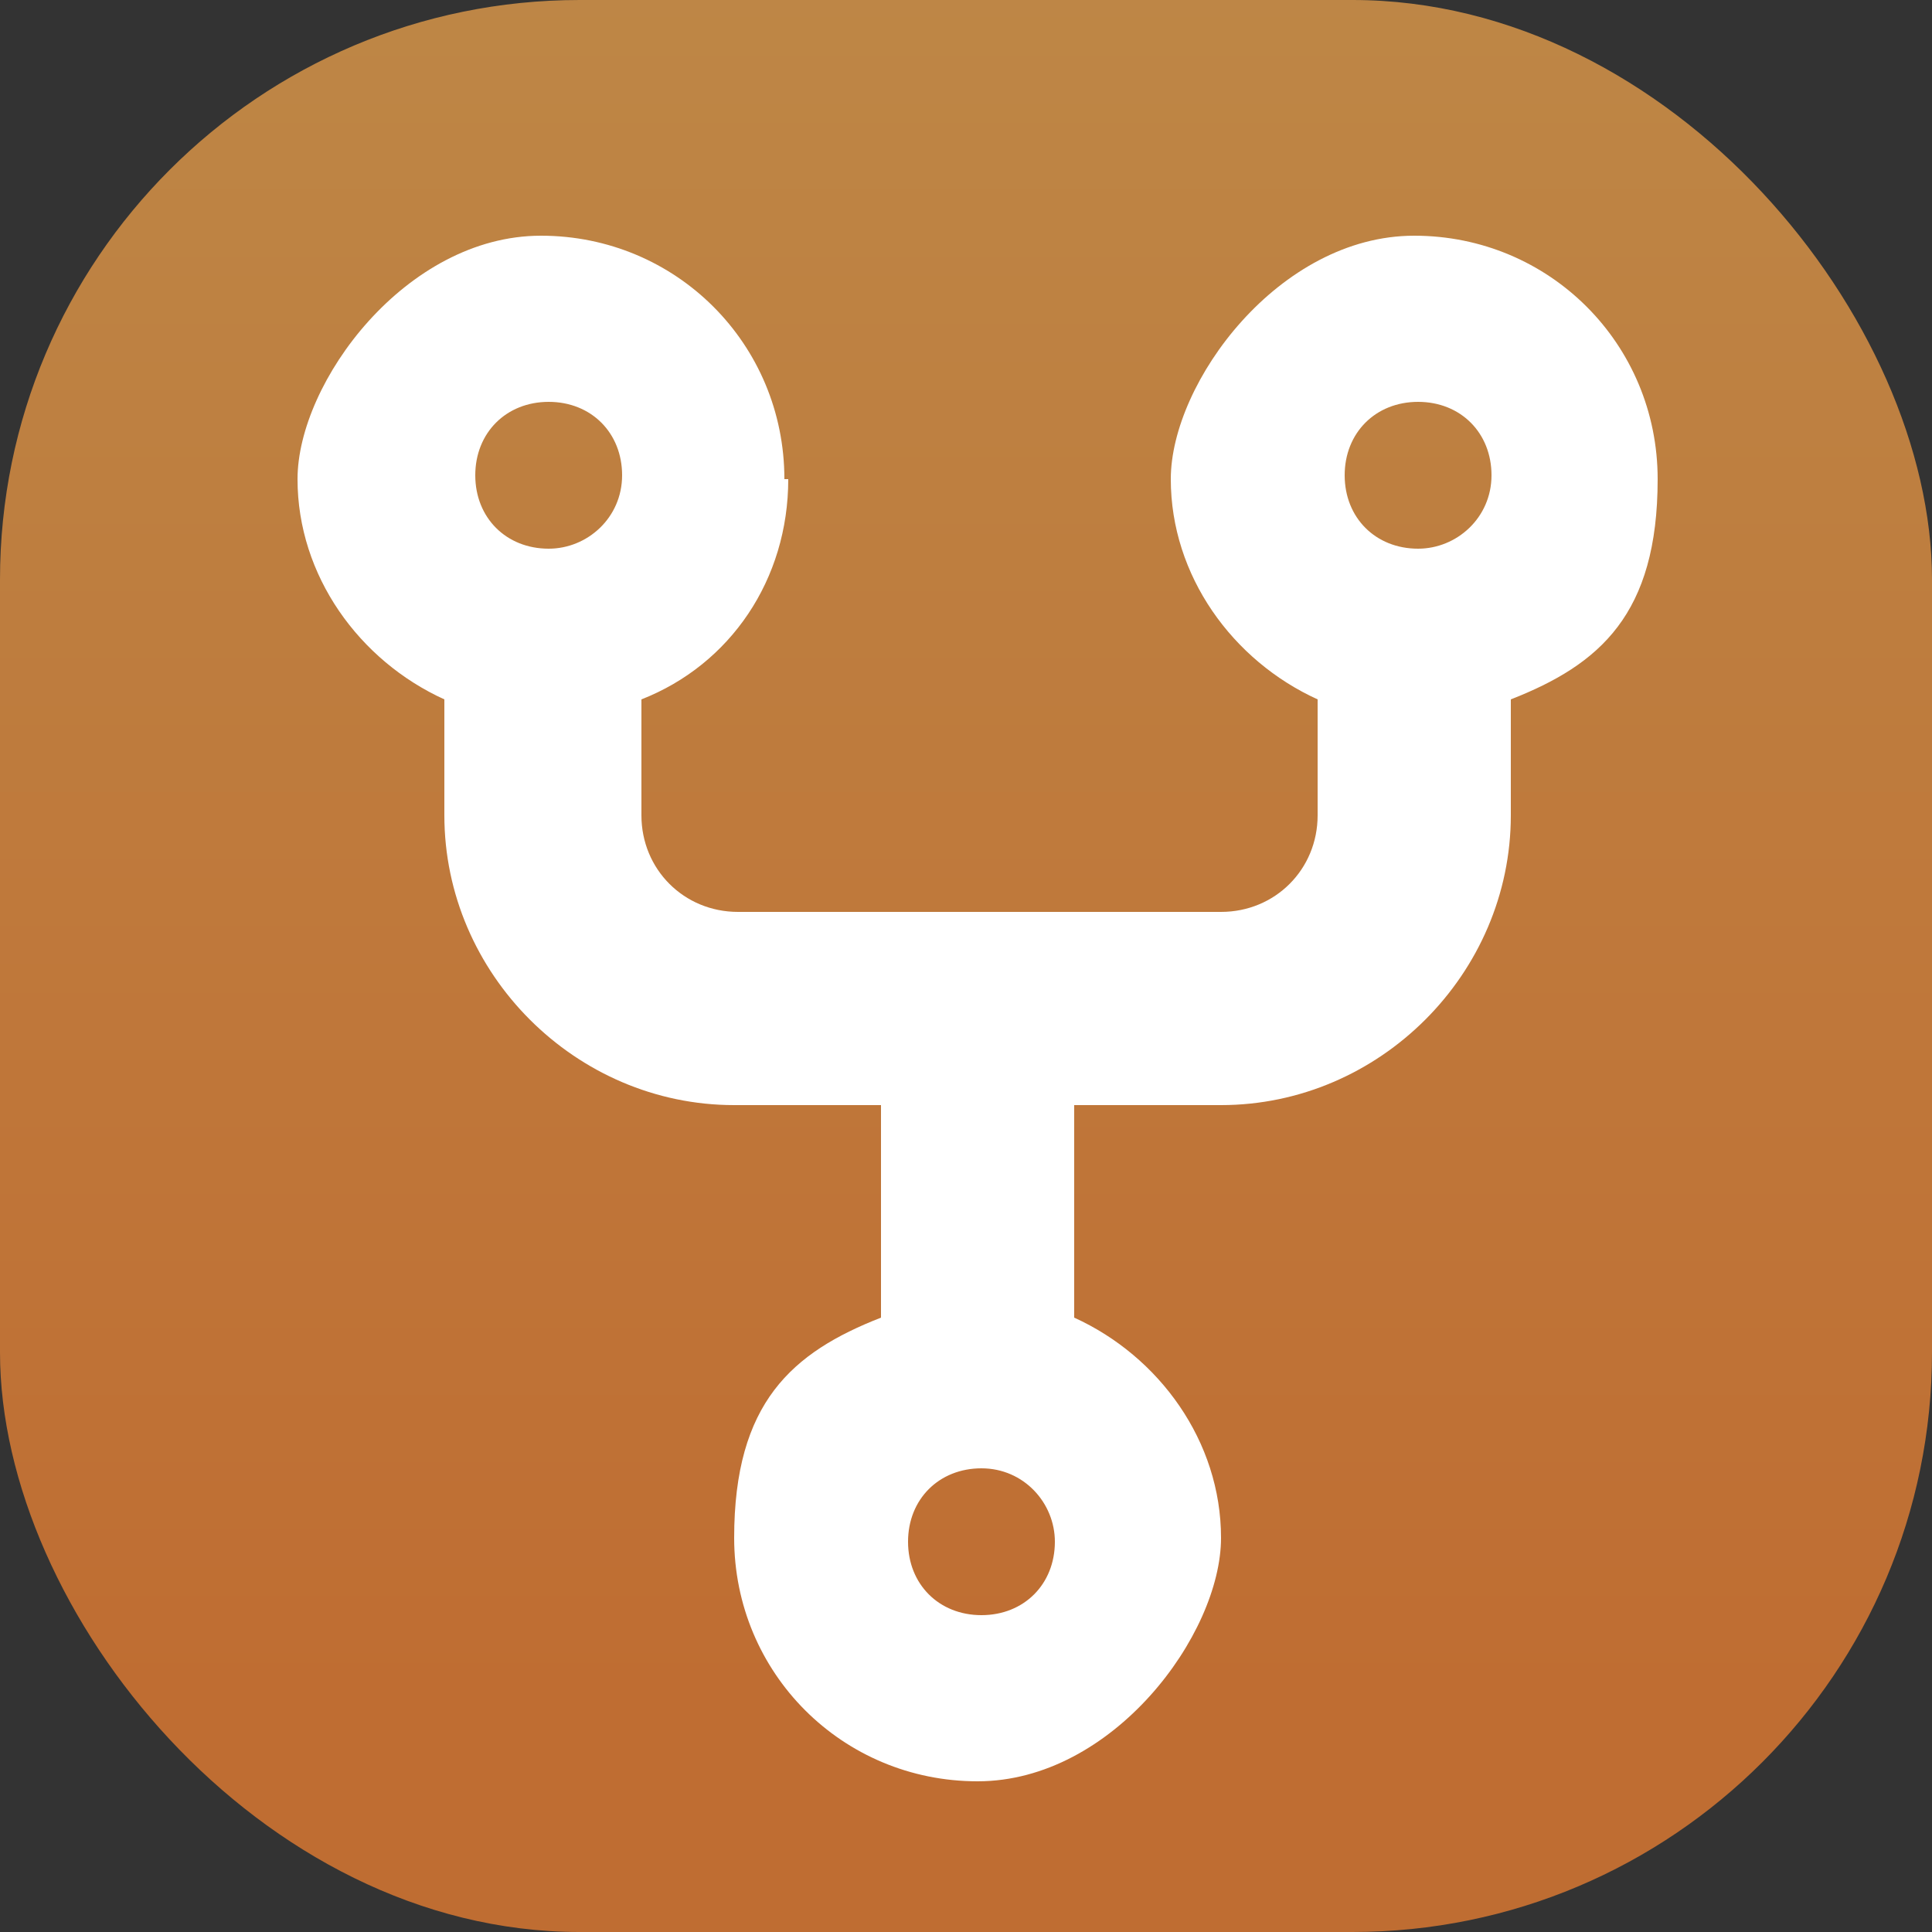
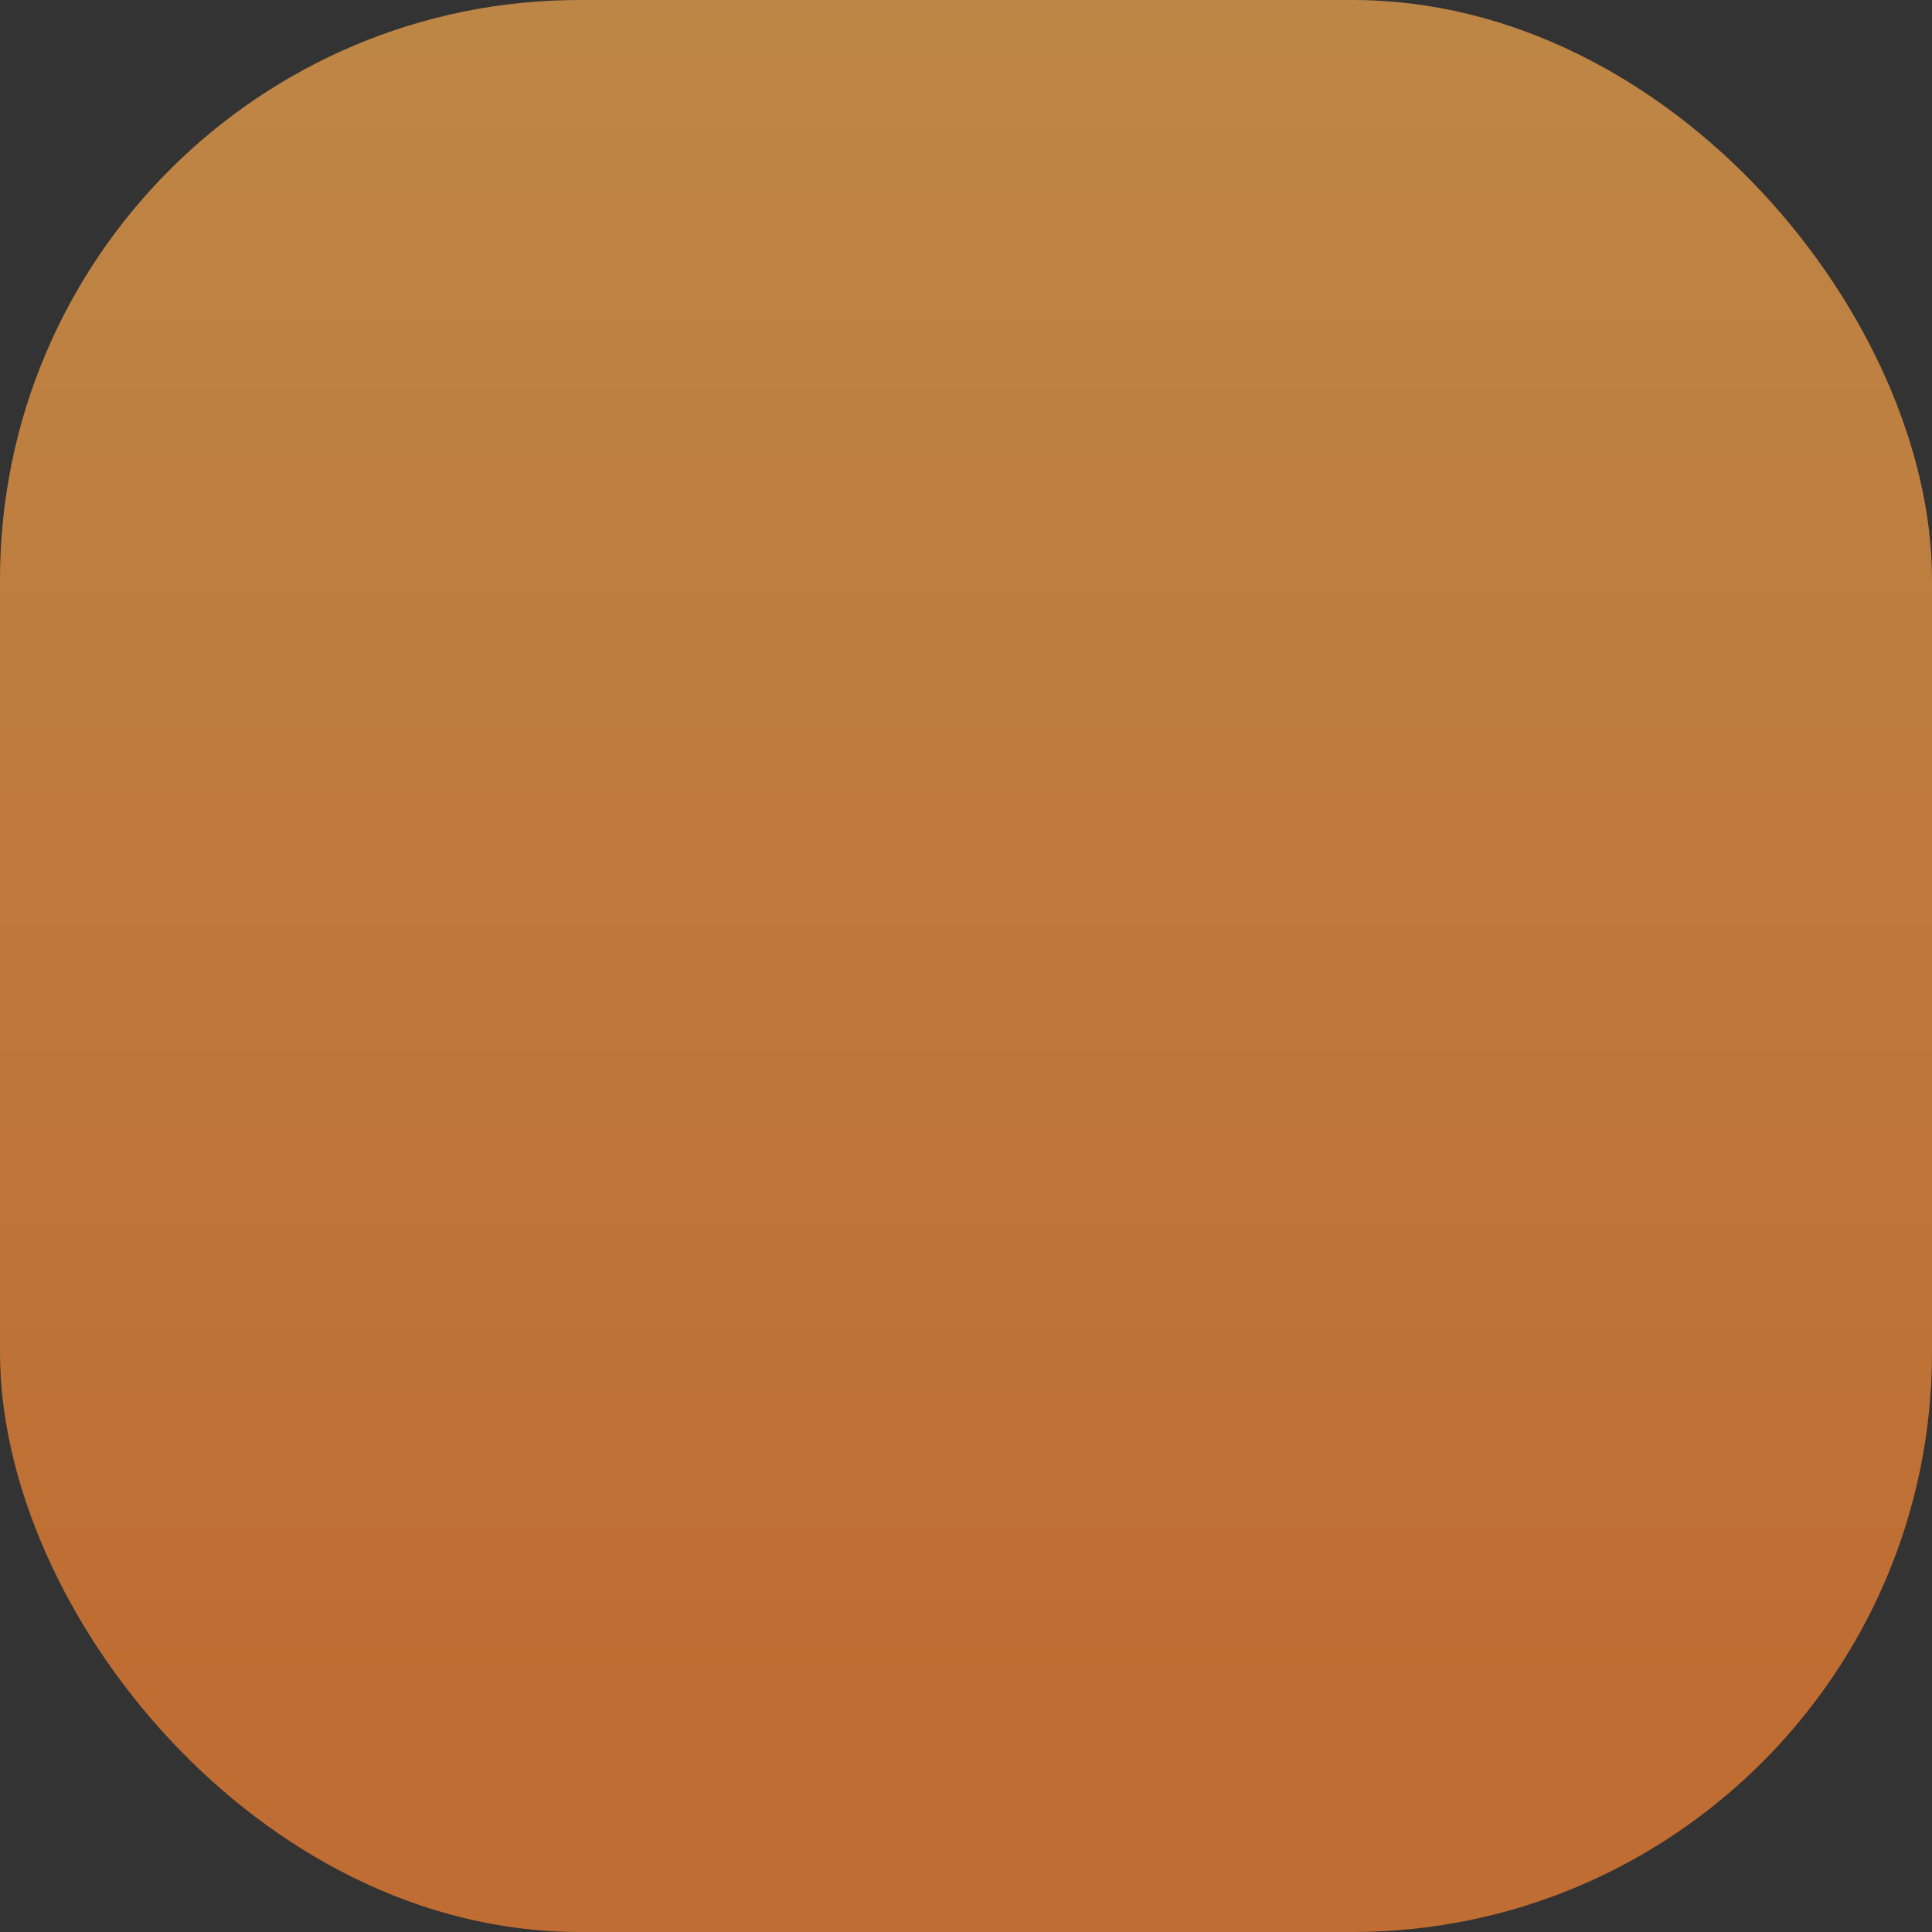
<svg xmlns="http://www.w3.org/2000/svg" id="Layer_1" version="1.1" viewBox="0 0 50 50">
  <rect x="0" y="0" width="50" height="50" fill="#333333" stroke="none" />
  <defs>
    <style>
      .st0 {
        fill: url(#linear-gradient);
      }

      .st1 {
        fill: #fff;
      }
    </style>
    <linearGradient id="linear-gradient" x1="25" y1="52.9" x2="25" y2="6.1" gradientTransform="translate(0 50) scale(1 -1)" gradientUnits="userSpaceOnUse">
      <stop offset="0" stop-color="#be8847" />
      <stop offset="1" stop-color="#bf6d32" />
    </linearGradient>
  </defs>
  <rect class="st0" width="50" height="50" rx="15" ry="15" />
-   <path class="st1" d="M14.2,14.2c1,0,1.9-.8,1.9-1.9s-.8-1.9-1.9-1.9-1.9.8-1.9,1.9.8,1.9,1.9,1.9ZM20.4,12.4c0,2.6-1.5,4.8-3.8,5.7v3c0,1.4,1.1,2.5,2.5,2.5h12.5c1.4,0,2.5-1.1,2.5-2.5v-3c-2.2-1-3.8-3.2-3.8-5.7s2.8-6.3,6.3-6.3,6.3,2.8,6.3,6.3-1.5,4.8-3.8,5.7v3c0,4.1-3.4,7.5-7.5,7.5h-3.8v5.5c2.2,1,3.8,3.2,3.8,5.7s-2.8,6.3-6.3,6.3-6.3-2.8-6.3-6.3,1.5-4.8,3.8-5.7v-5.5h-3.8c-4.1,0-7.5-3.4-7.5-7.5v-3c-2.2-1-3.8-3.2-3.8-5.7s2.8-6.3,6.3-6.3,6.3,2.8,6.3,6.3ZM36.7,14.2c1,0,1.9-.8,1.9-1.9s-.8-1.9-1.9-1.9-1.9.8-1.9,1.9.8,1.9,1.9,1.9ZM27.3,39.9c0-1-.8-1.9-1.9-1.9s-1.9.8-1.9,1.9.8,1.9,1.9,1.9,1.9-.8,1.9-1.9Z" />
</svg>